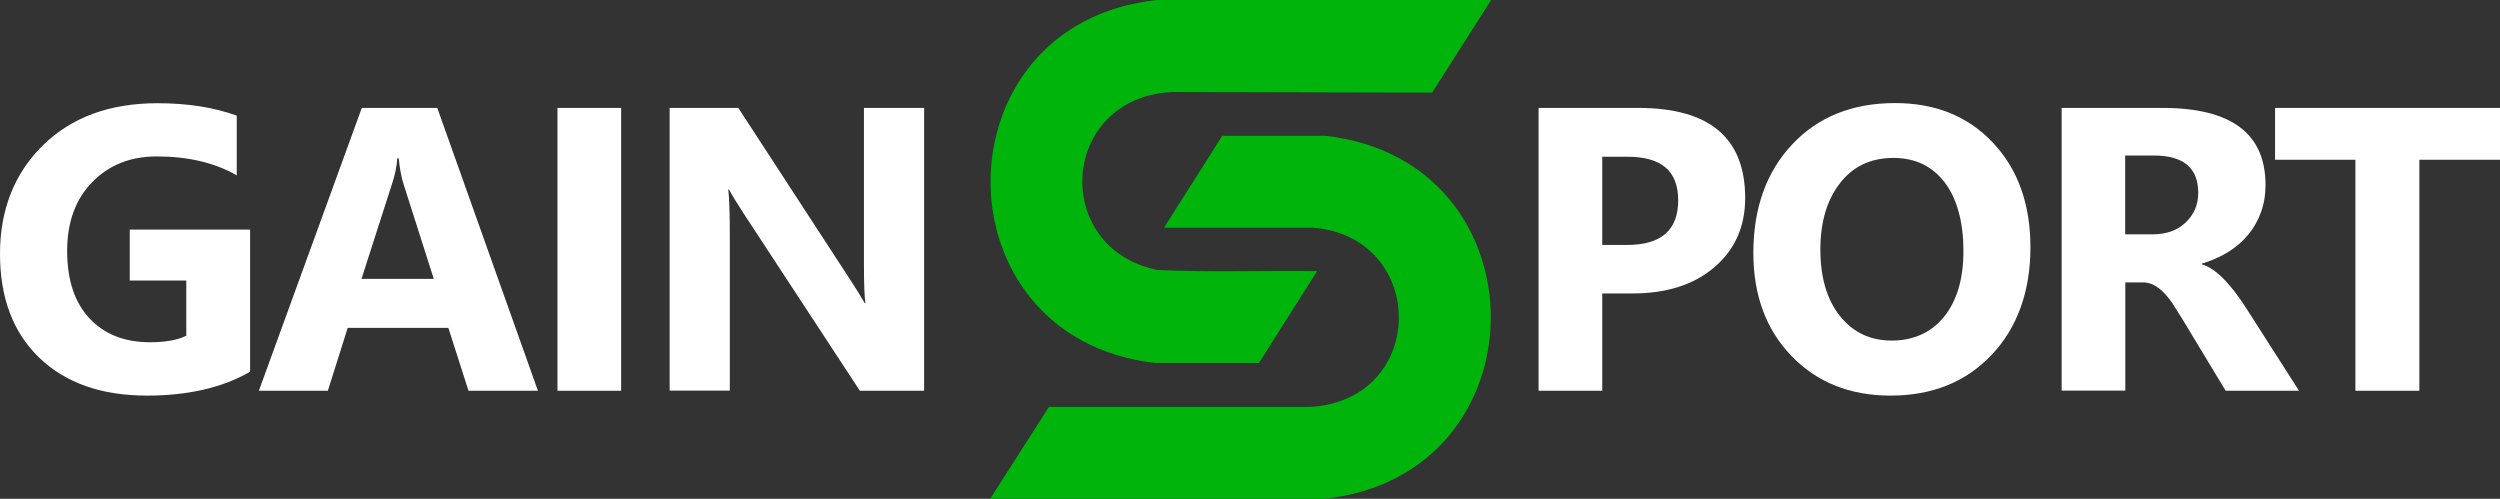
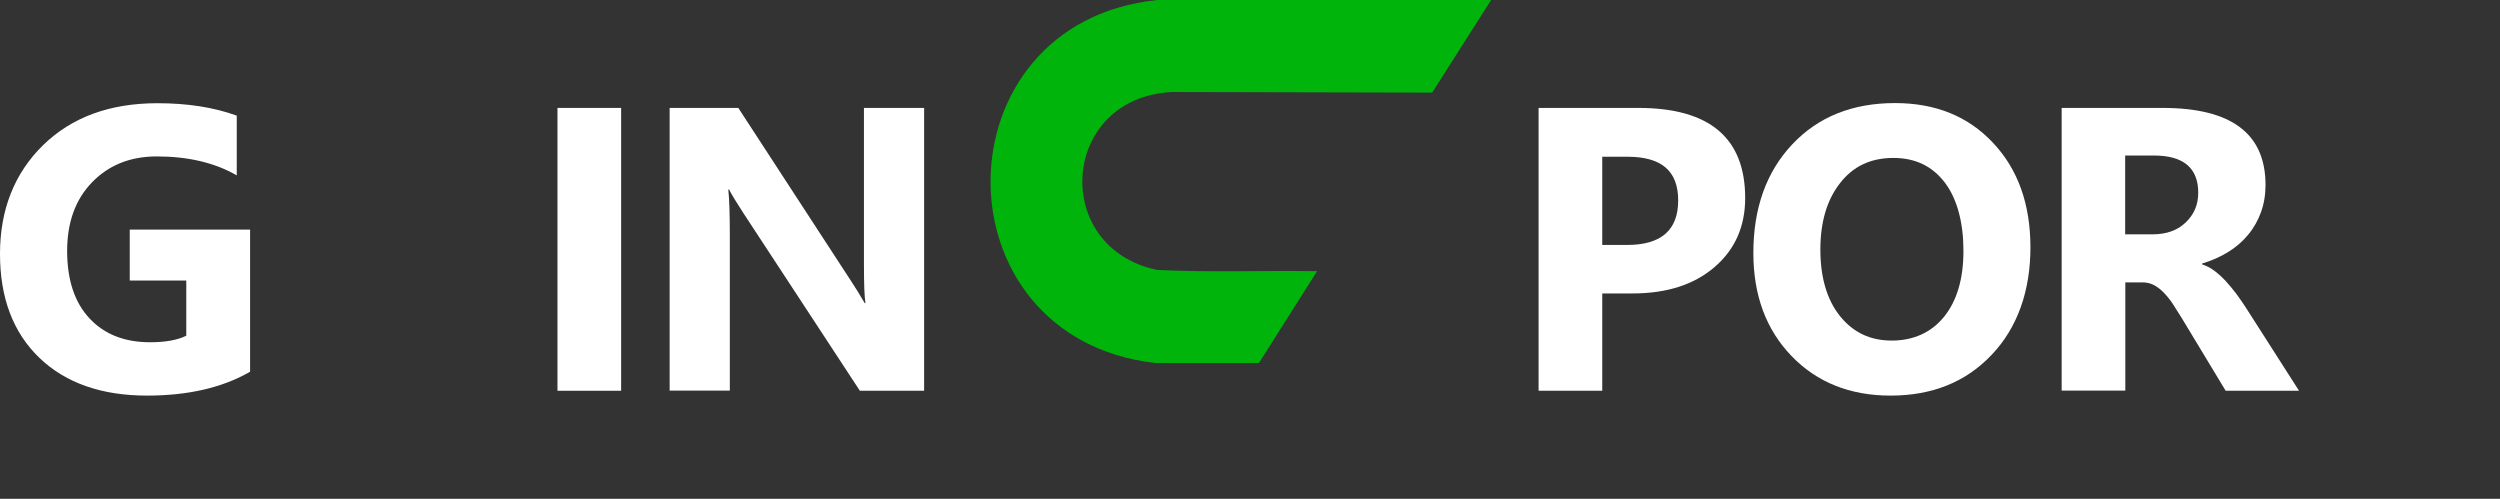
<svg xmlns="http://www.w3.org/2000/svg" id="Layer_2" data-name="Layer 2" viewBox="0 0 164.94 32.91">
  <rect x="0" y="0" width="164.94" height="32.91" fill="#333333" stroke="none" />
  <defs>
    <style>
      .cls-1 {
        fill: #00b40c;
      }

      .cls-2 {
        fill: #fff;
      }
    </style>
  </defs>
  <g id="new_fr_logos" data-name="new fr logos">
    <g>
      <g>
        <path class="cls-2" d="M16.49,24.53c-1.82,1.05-4.09,1.57-6.79,1.57-3,0-5.37-.83-7.1-2.49s-2.6-3.95-2.6-6.86.95-5.32,2.84-7.17c1.89-1.85,4.41-2.77,7.55-2.77,1.98,0,3.72.27,5.23.82v3.94c-1.44-.83-3.2-1.25-5.28-1.25-1.74,0-3.16.57-4.26,1.7s-1.65,2.64-1.65,4.54.49,3.4,1.48,4.45c.98,1.05,2.31,1.57,3.99,1.57,1.01,0,1.8-.14,2.39-.43v-3.64h-3.73v-3.36h7.94v9.38Z" />
-         <path class="cls-2" d="M35.49,25.78h-4.58l-1.33-4.15h-6.64l-1.31,4.15h-4.55l6.79-18.66h4.98l6.64,18.66ZM28.62,18.4l-2-6.27c-.15-.47-.25-1.03-.31-1.68h-.1c-.04.55-.15,1.09-.33,1.63l-2.03,6.32h4.78Z" />
        <path class="cls-2" d="M40.98,25.78h-4.2V7.12h4.2v18.66Z" />
        <path class="cls-2" d="M60.97,25.78h-4.24l-7.69-11.73c-.45-.69-.76-1.2-.94-1.55h-.05c.07.66.1,1.67.1,3.02v10.25h-3.97V7.12h4.53l7.4,11.36c.34.51.65,1.02.94,1.52h.05c-.07-.43-.1-1.29-.1-2.56V7.12h3.97v18.66Z" />
      </g>
      <g>
        <path class="cls-2" d="M105.71,19.35v6.43h-4.2V7.12h6.58c4.7,0,7.05,1.98,7.05,5.95,0,1.87-.67,3.39-2.02,4.55-1.35,1.16-3.15,1.74-5.41,1.74h-2ZM105.71,10.34v5.82h1.65c2.24,0,3.36-.98,3.36-2.94s-1.12-2.88-3.36-2.88h-1.65Z" />
        <path class="cls-2" d="M124.73,26.1c-2.67,0-4.85-.87-6.53-2.61-1.68-1.74-2.52-4.01-2.52-6.8,0-2.95.85-5.34,2.56-7.16,1.71-1.82,3.97-2.73,6.79-2.73,2.66,0,4.82.87,6.46,2.62,1.64,1.74,2.47,4.04,2.47,6.9s-.85,5.3-2.56,7.09c-1.7,1.8-3.93,2.69-6.67,2.69ZM124.91,10.42c-1.48,0-2.65.55-3.51,1.66-.87,1.11-1.3,2.57-1.3,4.39s.43,3.31,1.3,4.39c.87,1.08,2,1.61,3.41,1.61s2.6-.52,3.45-1.57c.85-1.05,1.28-2.5,1.28-4.35s-.41-3.44-1.24-4.52-1.95-1.61-3.38-1.61Z" />
        <path class="cls-2" d="M151.67,25.78h-4.83l-2.9-4.8c-.22-.36-.43-.69-.62-.98-.2-.29-.4-.53-.61-.74-.2-.2-.42-.36-.64-.47-.22-.11-.46-.16-.72-.16h-1.13v7.14h-4.2V7.12h6.66c4.53,0,6.79,1.69,6.79,5.08,0,.65-.1,1.25-.3,1.8-.2.55-.48,1.05-.85,1.49-.36.44-.8.82-1.32,1.14-.52.32-1.09.57-1.72.76v.05c.28.09.55.23.81.42.26.2.51.42.75.68.24.26.47.54.7.84.22.3.42.59.61.88l3.53,5.52ZM140.21,10.27v5.19h1.82c.9,0,1.63-.26,2.17-.78.56-.53.83-1.18.83-1.97,0-1.63-.98-2.45-2.93-2.45h-1.9Z" />
-         <path class="cls-2" d="M164.94,10.54h-5.32v15.24h-4.22v-15.24h-5.3v-3.42h14.84v3.42Z" />
      </g>
      <g>
        <path class="cls-1" d="M98.38,0l-3.89,6.11-17.18-.04c-7.4.4-7.98,10.31-.95,11.74,3.5.17,7.03.03,10.54.08l-3.84,6.06h-6.85C61.65,22.27,61.77,1.51,76.36,0h22.02Z" />
-         <path class="cls-1" d="M65.33,32.91l3.87-6.06h17.2c7.84-.43,7.8-11.24.2-11.83h-9.8s3.84-6.06,3.84-6.06h6.78c14.62,1.6,14.57,22.43-.07,23.95h-22.02Z" />
      </g>
    </g>
  </g>
</svg>